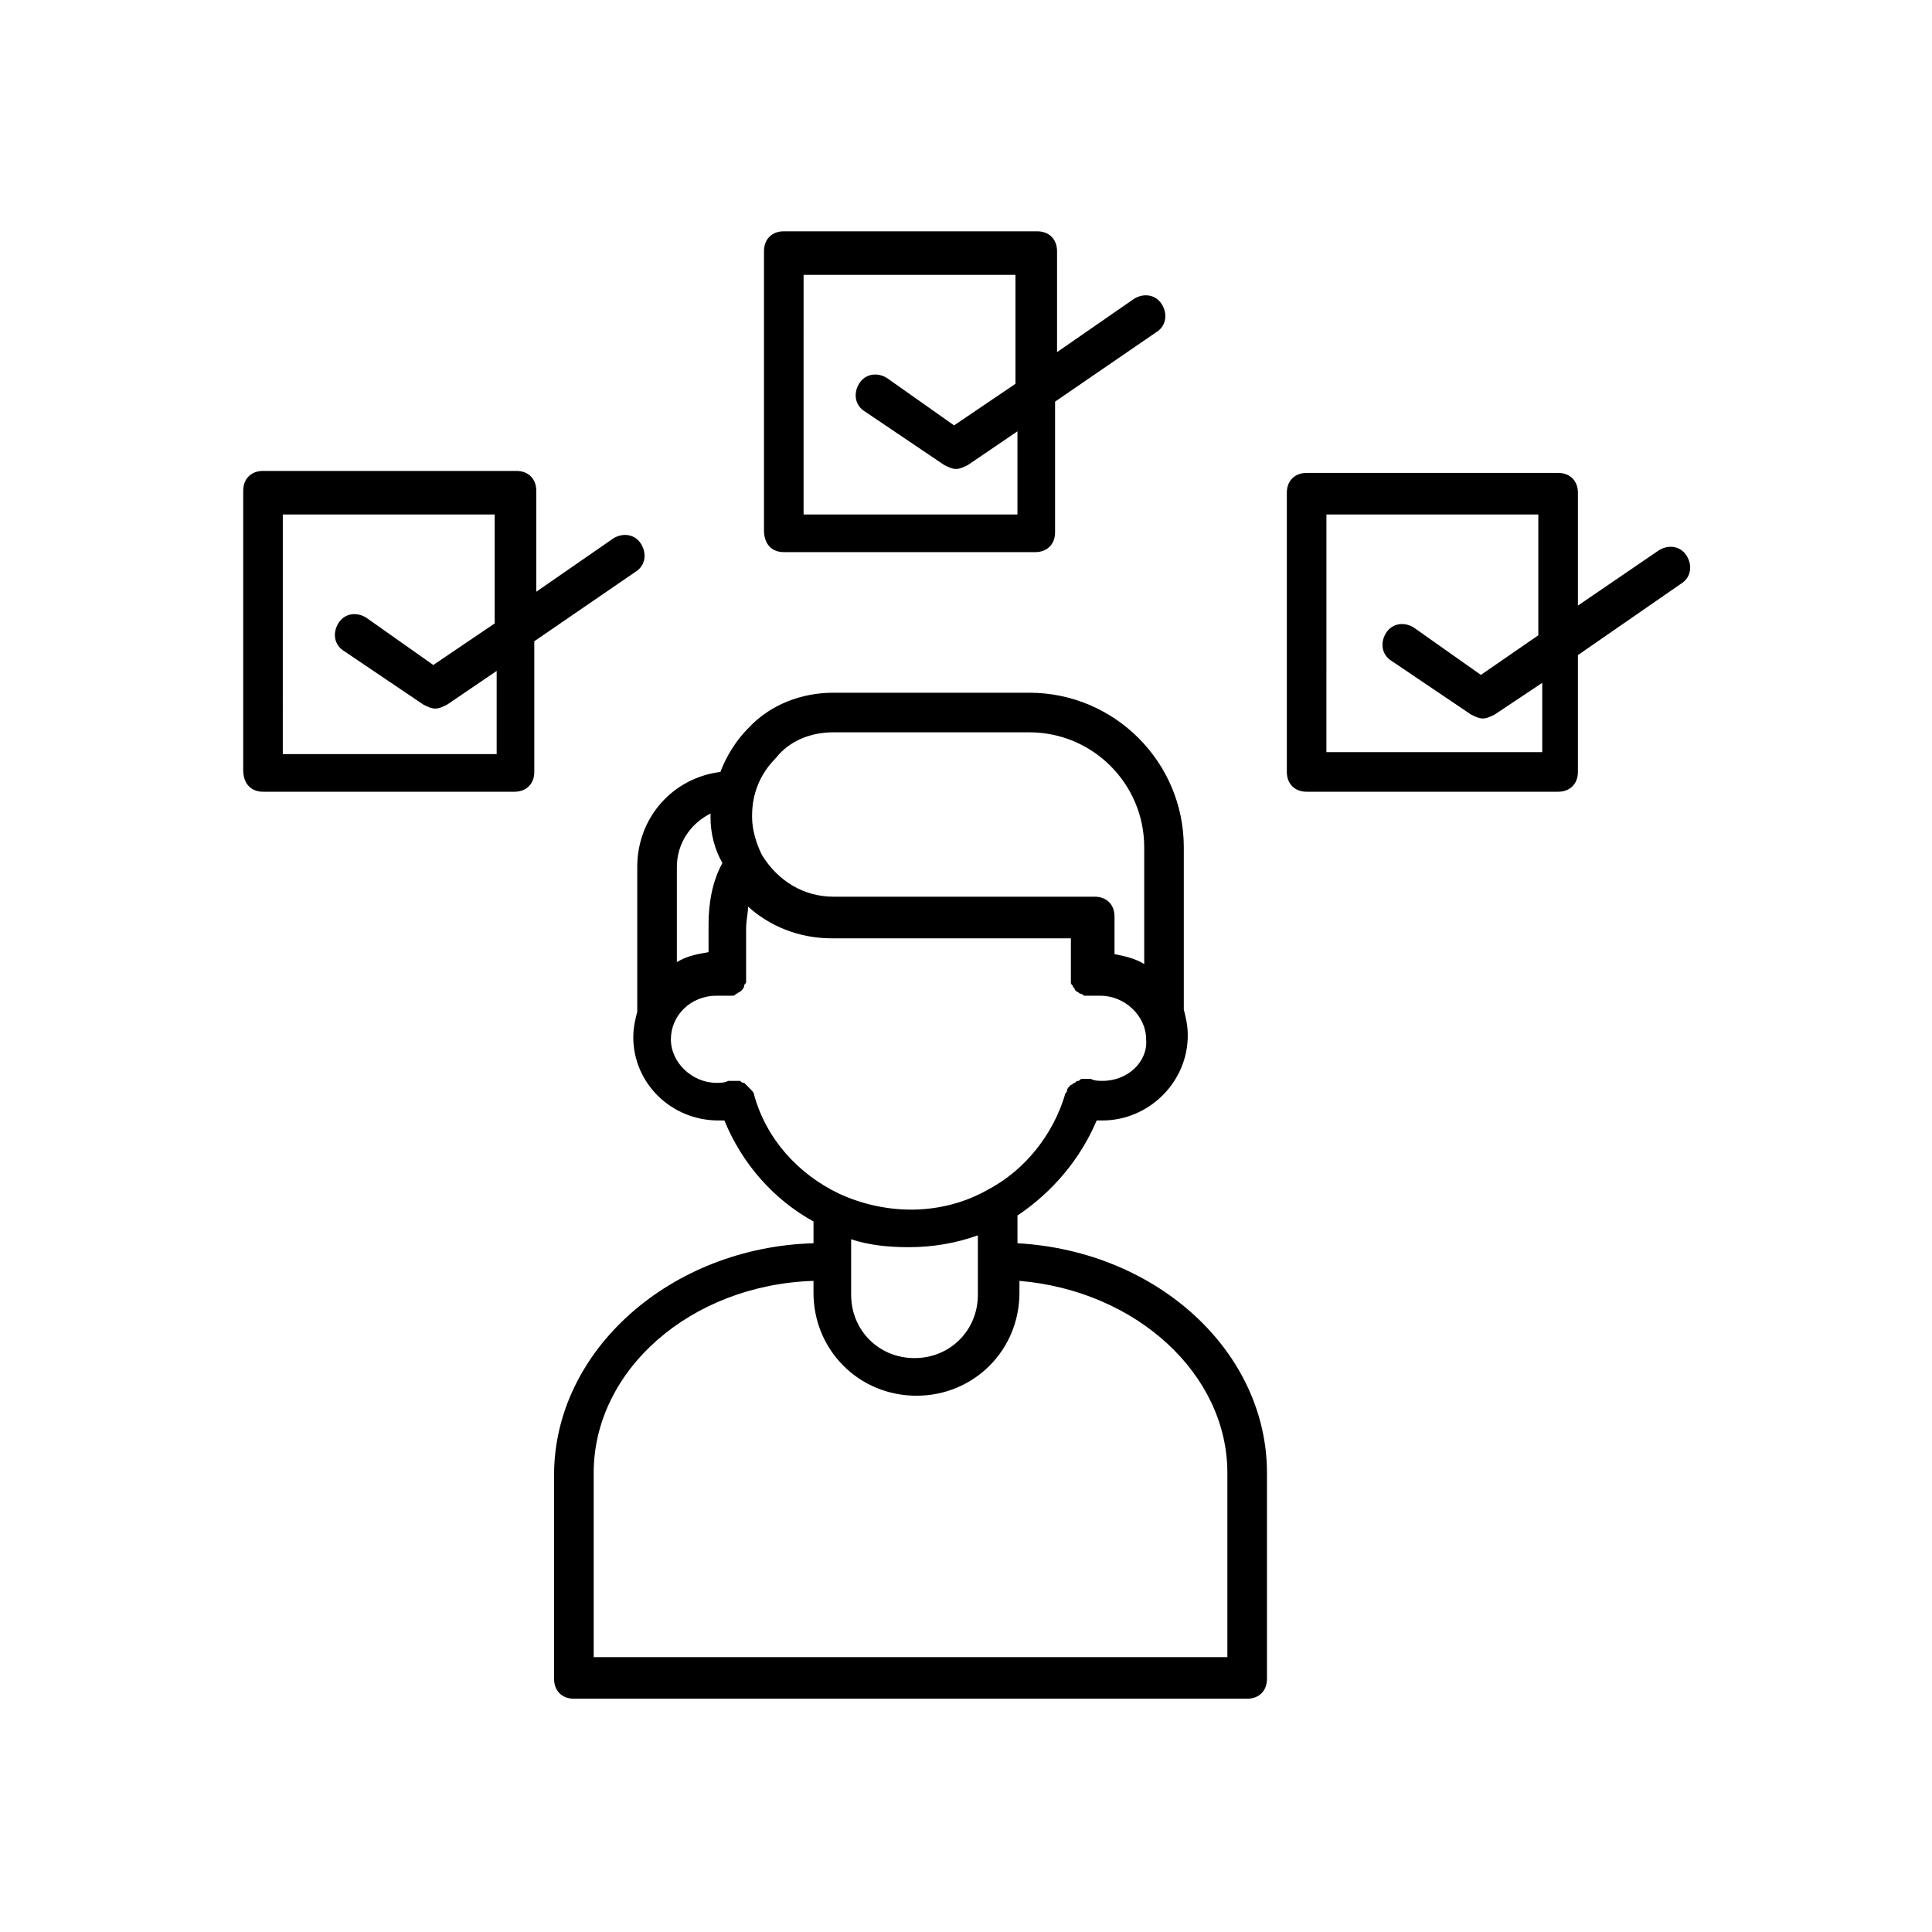
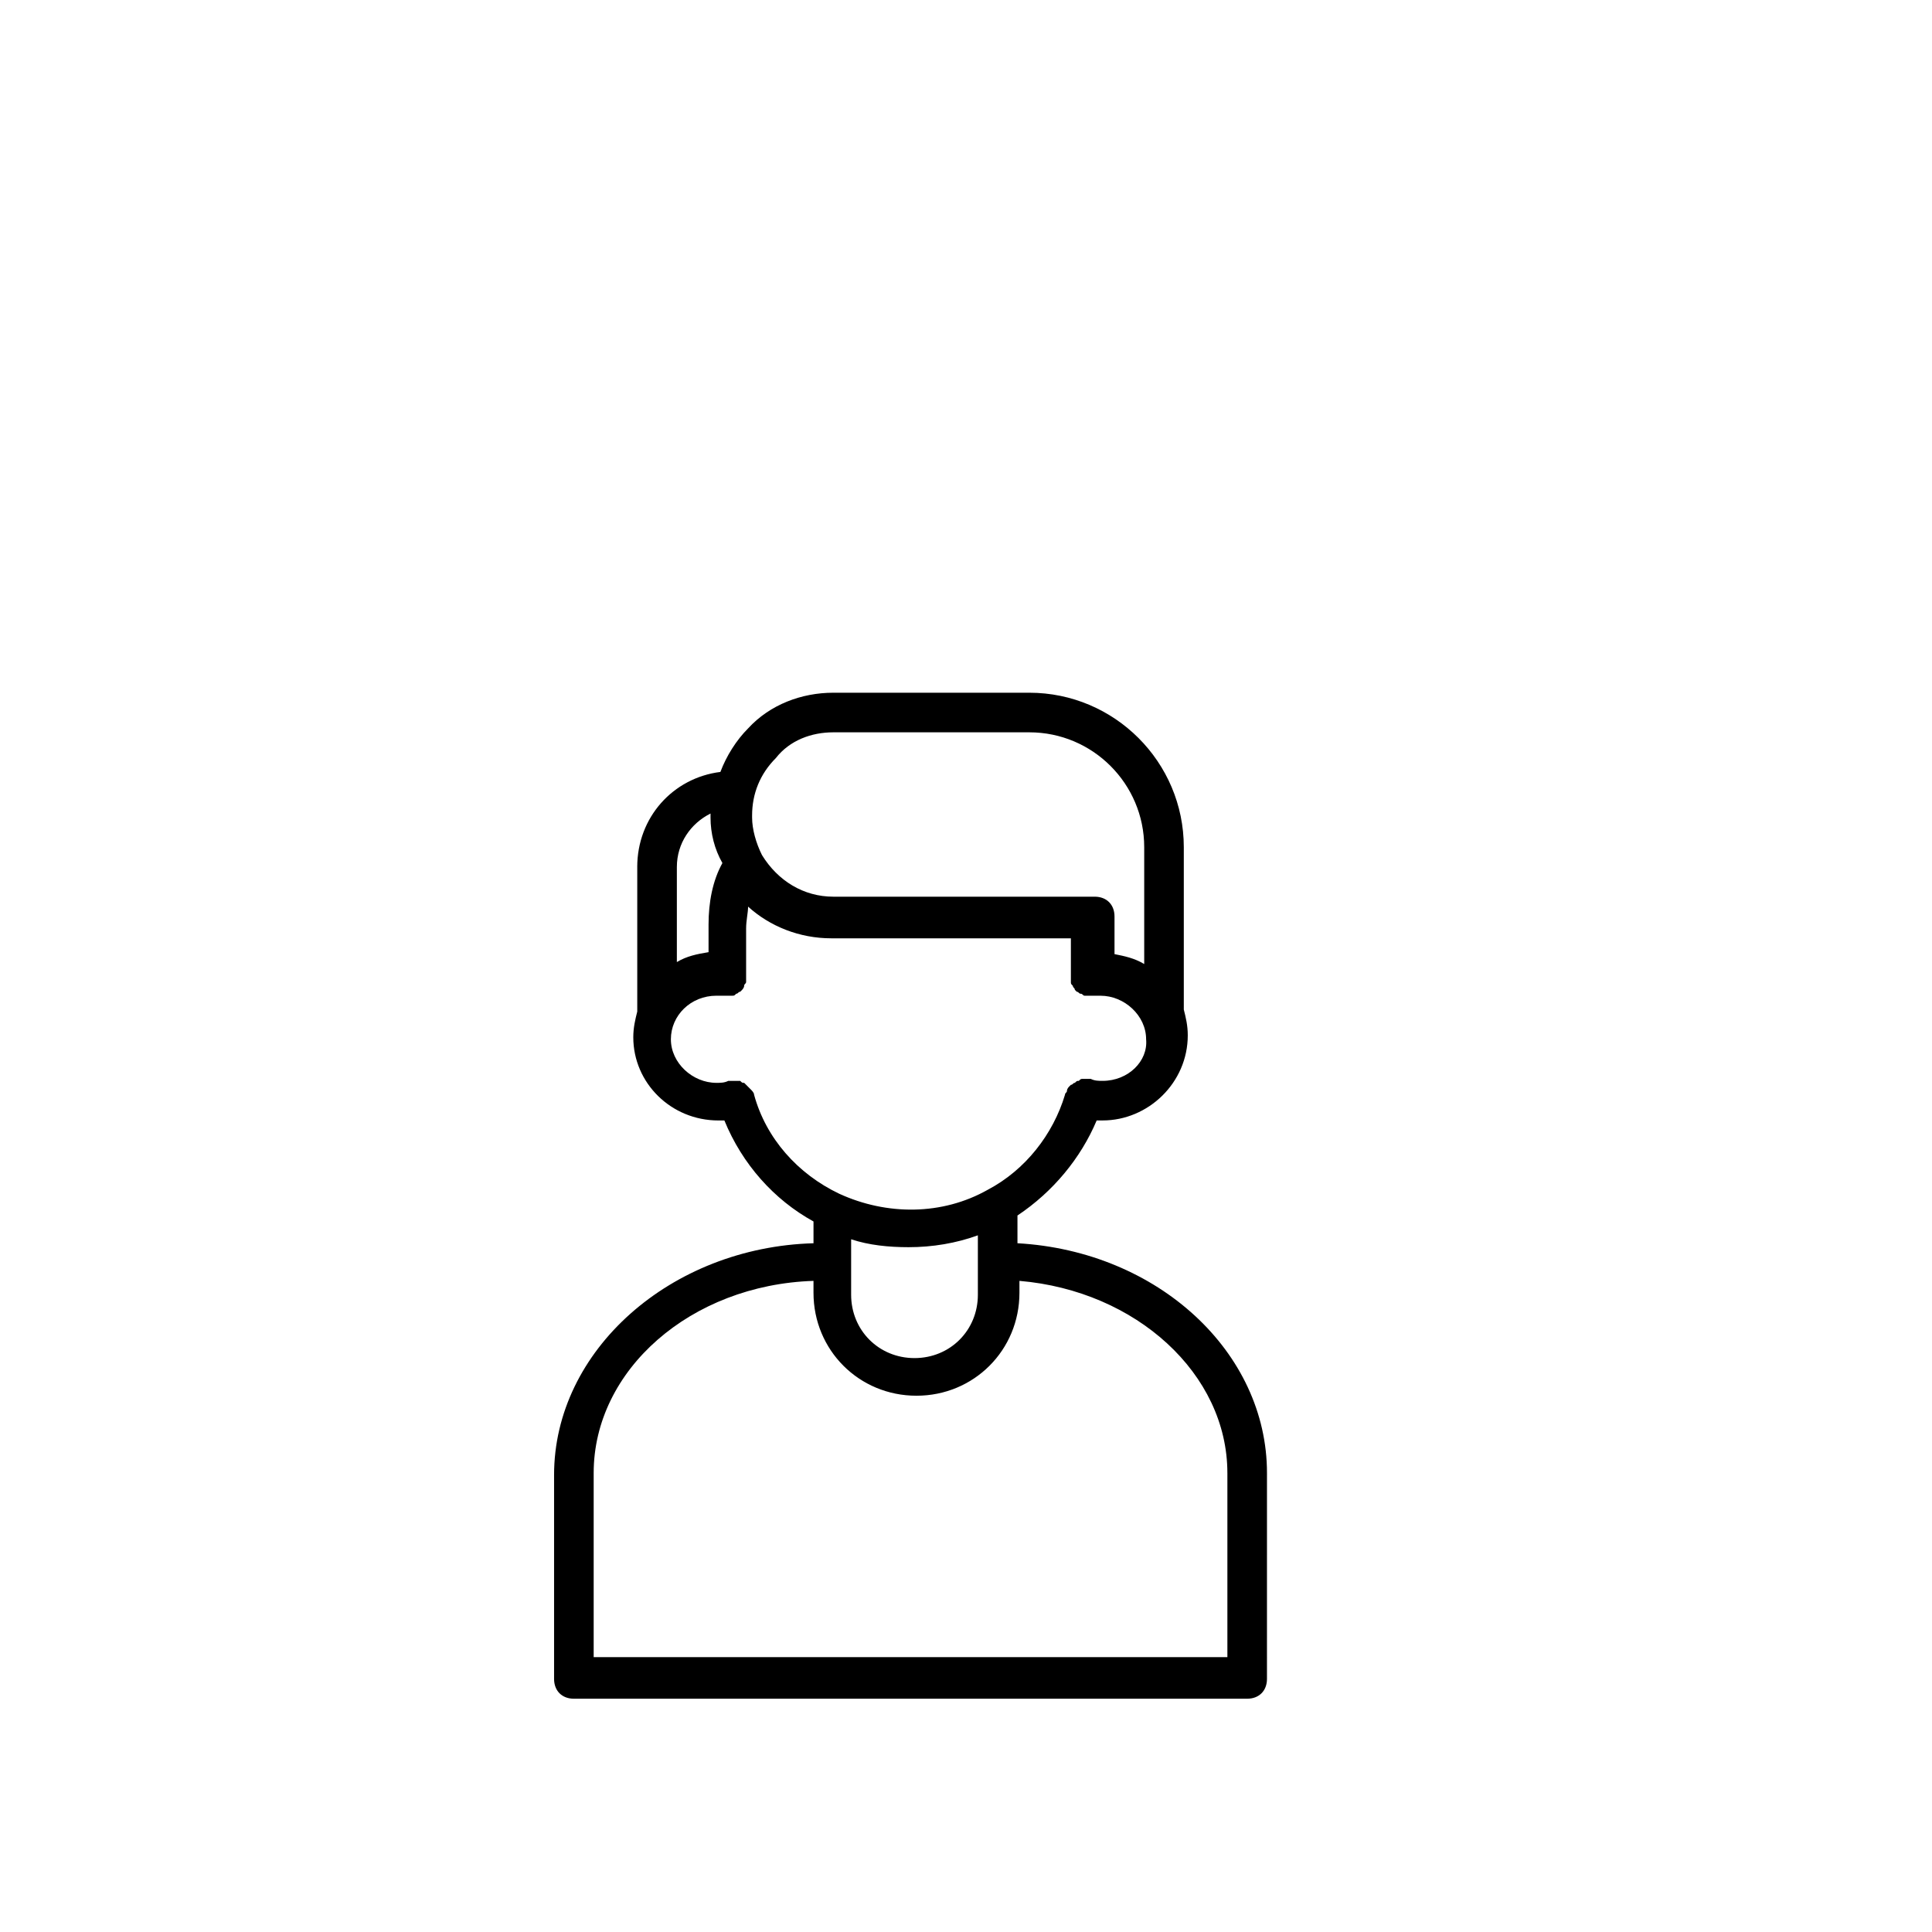
<svg xmlns="http://www.w3.org/2000/svg" fill="#000000" width="800px" height="800px" version="1.1" viewBox="144 144 512 512">
  <g>
-     <path d="m213.7 353.82h66.648c3.148 0 5.246-2.098 5.246-5.246v-34.637l26.766-18.367c2.625-1.574 3.148-4.723 1.574-7.348-1.574-2.625-4.723-3.148-7.348-1.574l-20.469 14.168v-26.766c0-3.148-2.098-5.246-5.246-5.246l-67.172-0.004c-3.148 0-5.246 2.098-5.246 5.246v73.996c-0.004 3.676 2.098 5.777 5.246 5.777zm5.246-73.473h56.152v28.863l-16.27 11.02-17.844-12.594c-2.625-1.574-5.773-1.051-7.348 1.574-1.574 2.625-1.051 5.773 1.574 7.348l20.992 14.168c1.051 0.523 2.098 1.051 3.148 1.051 1.051 0 2.098-0.523 3.148-1.051l13.121-8.922v22.043h-56.676z" />
-     <path d="m490.27 353.82h66.648c3.148 0 5.246-2.098 5.246-5.246v-30.965l27.289-18.895c2.625-1.574 3.148-4.723 1.574-7.348-1.574-2.625-4.723-3.148-7.348-1.574l-21.516 14.695v-29.914c0-3.148-2.098-5.246-5.246-5.246h-66.648c-3.148 0-5.246 2.098-5.246 5.246v73.996c-0.004 3.148 2.098 5.25 5.246 5.25zm5.246-73.473h56.152v32.012l-15.219 10.496-17.844-12.594c-2.625-1.574-5.773-1.051-7.348 1.574-1.574 2.625-1.051 5.773 1.574 7.348l20.992 14.168c1.051 0.523 2.098 1.051 3.148 1.051s2.098-0.523 3.148-1.051l12.594-8.398v18.367l-57.199 0.004z" />
-     <path d="m351.71 290.32h66.648c3.148 0 5.246-2.098 5.246-5.246v-34.637l26.766-18.367c2.625-1.574 3.148-4.723 1.574-7.348s-4.723-3.148-7.348-1.574l-20.469 14.168v-26.766c0-3.148-2.098-5.246-5.246-5.246l-67.172-0.004c-3.148 0-5.246 2.098-5.246 5.246v73.996c0 3.676 2.098 5.777 5.246 5.777zm5.25-73.473h56.152v28.863l-16.27 11.02-17.844-12.594c-2.625-1.574-5.773-1.051-7.348 1.574s-1.051 5.773 1.574 7.348l20.992 14.168c1.051 0.523 2.098 1.051 3.148 1.051 1.051 0 2.098-0.523 3.148-1.051l13.121-8.922v22.043h-56.676z" />
    <path d="m312.88 373.76v38.309c-0.523 2.098-1.051 4.199-1.051 6.824 0 12.07 9.973 22.043 22.566 22.043h1.574c4.723 11.547 13.121 20.992 23.617 26.766v5.773c-37.785 1.051-68.75 28.34-68.75 61.402v54.055c0 3.148 2.098 5.246 5.246 5.246h178.43c3.148 0 5.246-2.098 5.246-5.246l0.004-54.582c0-32.012-28.863-58.777-66.125-60.879v-7.348c9.445-6.297 16.793-15.219 20.992-25.191h1.574c12.07 0 22.566-9.973 22.566-22.566 0-2.625-0.523-4.723-1.051-6.824v-43.027c0-22.566-18.367-40.934-40.934-40.934h-51.957c-8.398 0-16.793 3.148-22.566 9.445-3.148 3.148-5.773 7.348-7.348 11.547-12.594 1.57-22.039 12.066-22.039 25.188zm90.266 97.613v15.742c0 9.445-7.348 16.793-16.793 16.793-9.445 0-16.793-7.348-16.793-16.793v-14.695c4.723 1.574 9.973 2.098 15.219 2.098 6.297 0.004 12.594-1.043 18.367-3.144zm66.125 62.977v48.805h-167.94v-48.805c0-27.289 25.715-49.855 58.254-50.906v3.148c0 15.219 12.07 27.289 27.289 27.289s27.289-12.07 27.289-27.289v-3.148c30.965 2.625 55.105 24.668 55.105 50.906zm-33.062-103.91c-1.051 0-2.098 0-3.148-0.523h-1.051-1.051c-0.523 0-0.523 0-1.051 0.523-0.523 0-0.523 0-1.051 0.523-0.523 0-0.523 0.523-1.051 0.523l-0.523 0.523s-0.523 0.523-0.523 1.051c0 0.523-0.523 0.523-0.523 1.051-3.148 10.496-10.496 19.941-20.469 25.191-12.07 6.824-26.766 6.824-39.359 1.051-11.02-5.246-19.418-14.695-22.566-26.238 0-0.523-0.523-1.051-1.051-1.574-0.523-0.523-0.523-0.523-1.051-1.051l-0.523-0.523c-0.523 0-0.523 0-1.051-0.523h-1.051-1.051-1.051c-1.051 0.523-2.098 0.523-3.148 0.523-6.297 0-12.07-5.246-12.07-11.547 0-6.297 5.246-11.547 12.07-11.547h1.574 0.523 0.523 0.523 1.051c0.523 0 0.523 0 1.051-0.523 0.523 0 0.523-0.523 1.051-0.523l0.523-0.523s0.523-0.523 0.523-1.051c0-0.523 0.523-0.523 0.523-1.051v-0.523-0.523-0.523-12.594c0-2.098 0.523-4.199 0.523-5.773 5.773 5.246 13.645 8.398 22.043 8.398h63.5v9.973 0.523 0.523 0.523c0 0.523 0 0.523 0.523 1.051 0 0.523 0.523 0.523 0.523 1.051l0.523 0.523c0.523 0 0.523 0.523 1.051 0.523 0.523 0 0.523 0.523 1.051 0.523h1.051 0.523 0.523 0.523 1.574c6.297 0 12.07 5.246 12.07 11.547 0.543 5.766-4.707 11.016-11.527 11.016zm-71.375-92.367h51.957c16.793 0 30.438 13.645 30.438 30.438v30.965c-2.625-1.574-5.246-2.098-7.871-2.625v-9.973c0-3.148-2.098-5.246-5.246-5.246h-69.277c-7.871 0-14.695-4.199-18.895-11.02-1.574-3.148-2.625-6.824-2.625-9.973v-0.523c0-5.773 2.098-11.02 6.297-15.219 3.68-4.723 9.449-6.824 15.223-6.824zm-32.535 21.52v1.051c0 4.199 1.051 8.398 3.148 12.07-2.625 4.723-3.672 10.496-3.672 16.27v7.348c-3.148 0.523-5.773 1.051-8.398 2.625v-25.195c0-6.297 3.672-11.547 8.922-14.168z" />
  </g>
</svg>